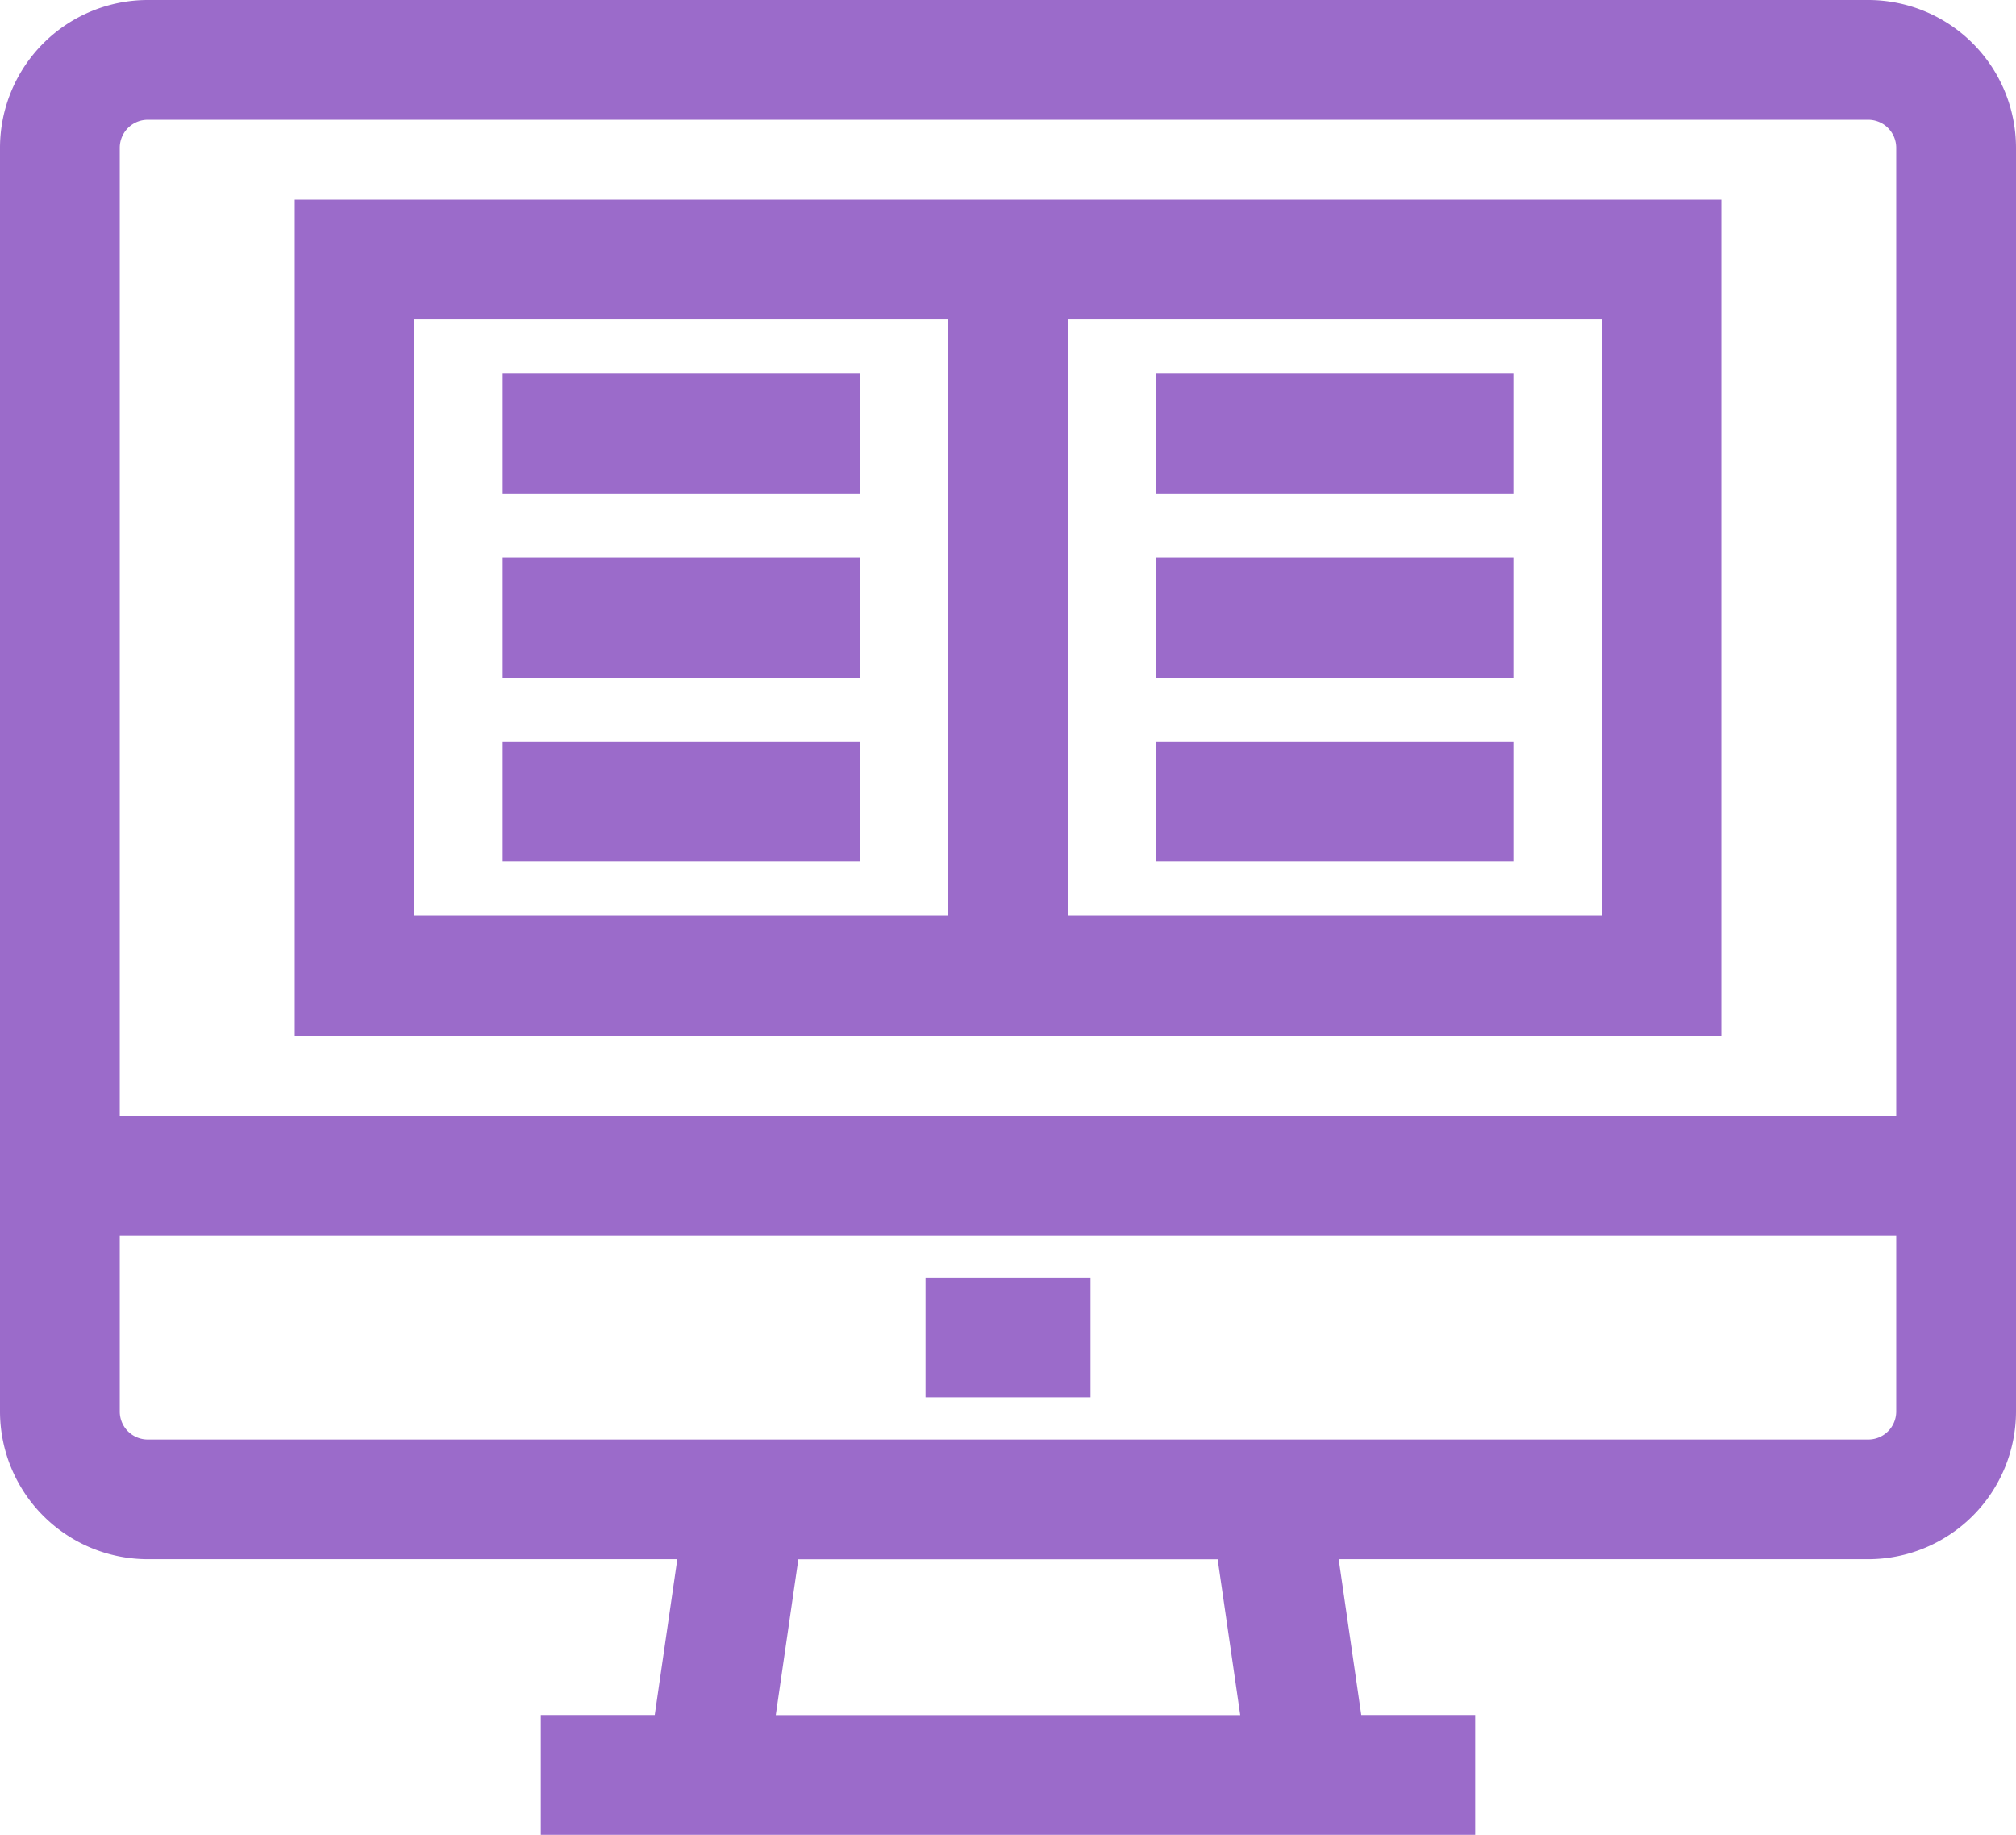
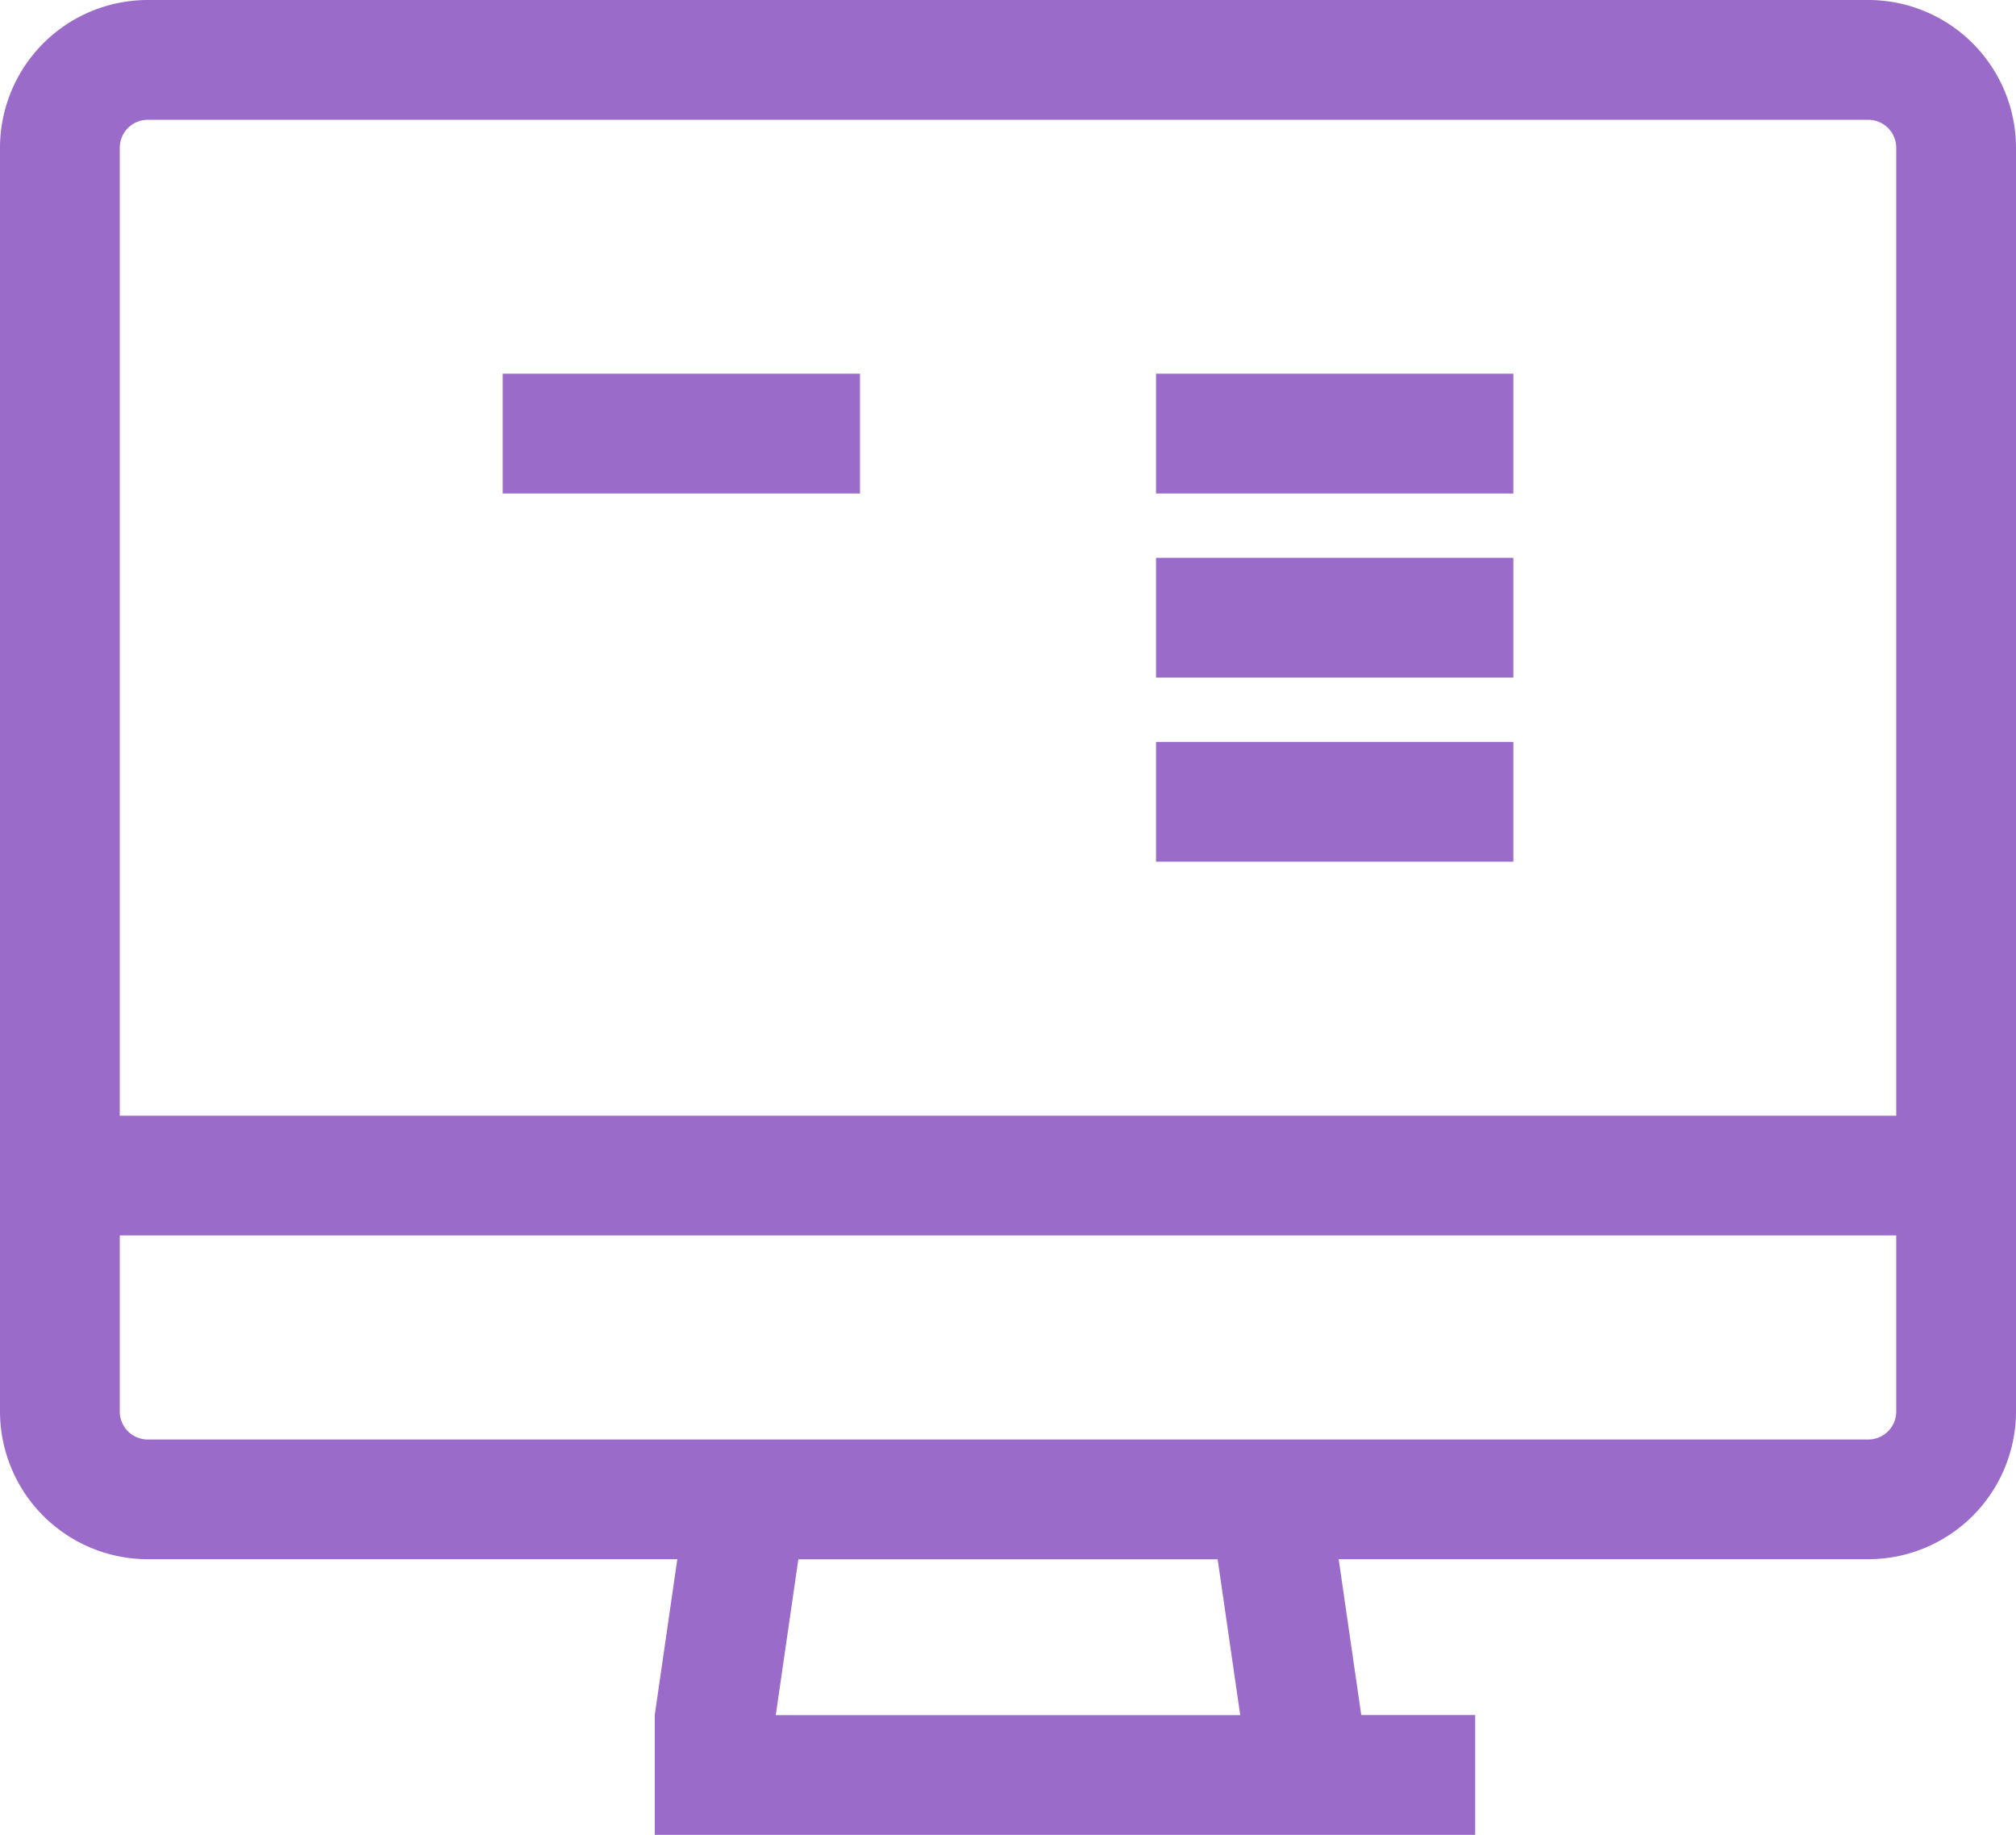
<svg xmlns="http://www.w3.org/2000/svg" width="69.014" height="62.797" viewBox="0 0 69.014 62.797">
  <g id="online2" transform="translate(0 -23.06)">
    <g id="Group_23" data-name="Group 23" transform="translate(0 23.06)">
      <g id="Group_22" data-name="Group 22" transform="translate(0 0)">
-         <path id="Path_19" data-name="Path 19" d="M63.957,23.06H5.057A5.062,5.062,0,0,0,0,28.117v43.25a5.062,5.062,0,0,0,5.057,5.057h18.13l-.773,5.333h-3.9v4.1H50.5v-4.1H46.6l-.773-5.333h18.13a5.062,5.062,0,0,0,5.057-5.057V28.117A5.062,5.062,0,0,0,63.957,23.06Zm-37.4,58.7.773-5.333H41.684l.773,5.333Zm38.357-10.39a.958.958,0,0,1-.957.957H5.057a.958.958,0,0,1-.957-.957V65.342H64.914v6.025Zm0-10.125H4.1V28.117a.958.958,0,0,1,.957-.957h58.9a.958.958,0,0,1,.957.957V61.242Z" transform="translate(0 -23.06)" fill="#9b6bca" />
+         <path id="Path_19" data-name="Path 19" d="M63.957,23.06H5.057A5.062,5.062,0,0,0,0,28.117v43.25a5.062,5.062,0,0,0,5.057,5.057h18.13l-.773,5.333v4.1H50.5v-4.1H46.6l-.773-5.333h18.13a5.062,5.062,0,0,0,5.057-5.057V28.117A5.062,5.062,0,0,0,63.957,23.06Zm-37.4,58.7.773-5.333H41.684l.773,5.333Zm38.357-10.39a.958.958,0,0,1-.957.957H5.057a.958.958,0,0,1-.957-.957V65.342H64.914v6.025Zm0-10.125H4.1V28.117a.958.958,0,0,1,.957-.957h58.9a.958.958,0,0,1,.957.957V61.242Z" transform="translate(0 -23.06)" fill="#9b6bca" />
      </g>
    </g>
    <g id="Group_25" data-name="Group 25" transform="translate(31.684 66.784)">
      <g id="Group_24" data-name="Group 24">
-         <rect id="Rectangle_30" data-name="Rectangle 30" width="5.647" height="4.1" fill="#9b6bca" />
-       </g>
+         </g>
    </g>
    <g id="Group_27" data-name="Group 27" transform="translate(10.089 29.893)">
      <g id="Group_26" data-name="Group 26" transform="translate(0 0)">
-         <path id="Path_20" data-name="Path 20" d="M101.316,73.756H74.848v28.615h48.836V73.756Zm-4.1,24.515H78.948V77.856H97.216Zm22.368,0H101.316V77.856h18.268Z" transform="translate(-74.848 -73.756)" fill="#9b6bca" />
-       </g>
+         </g>
    </g>
    <g id="Group_29" data-name="Group 29" transform="translate(17.208 35.85)">
      <g id="Group_28" data-name="Group 28" transform="translate(0 0)">
        <rect id="Rectangle_31" data-name="Rectangle 31" width="12.232" height="4.1" fill="#9b6bca" />
      </g>
    </g>
    <g id="Group_31" data-name="Group 31" transform="translate(17.208 42.151)">
      <g id="Group_30" data-name="Group 30">
-         <rect id="Rectangle_32" data-name="Rectangle 32" width="12.232" height="4.1" fill="#9b6bca" />
-       </g>
+         </g>
    </g>
    <g id="Group_33" data-name="Group 33" transform="translate(17.208 48.452)">
      <g id="Group_32" data-name="Group 32">
-         <rect id="Rectangle_33" data-name="Rectangle 33" width="12.232" height="4.1" fill="#9b6bca" />
-       </g>
+         </g>
    </g>
    <g id="Group_35" data-name="Group 35" transform="translate(39.575 35.85)">
      <g id="Group_34" data-name="Group 34" transform="translate(0 0)">
        <rect id="Rectangle_34" data-name="Rectangle 34" width="12.232" height="4.1" fill="#9b6bca" />
      </g>
    </g>
    <g id="Group_37" data-name="Group 37" transform="translate(39.575 42.151)">
      <g id="Group_36" data-name="Group 36">
        <rect id="Rectangle_35" data-name="Rectangle 35" width="12.232" height="4.1" fill="#9b6bca" />
      </g>
    </g>
    <g id="Group_39" data-name="Group 39" transform="translate(39.575 48.452)">
      <g id="Group_38" data-name="Group 38">
        <rect id="Rectangle_36" data-name="Rectangle 36" width="12.232" height="4.1" fill="#9b6bca" />
      </g>
    </g>
  </g>
</svg>